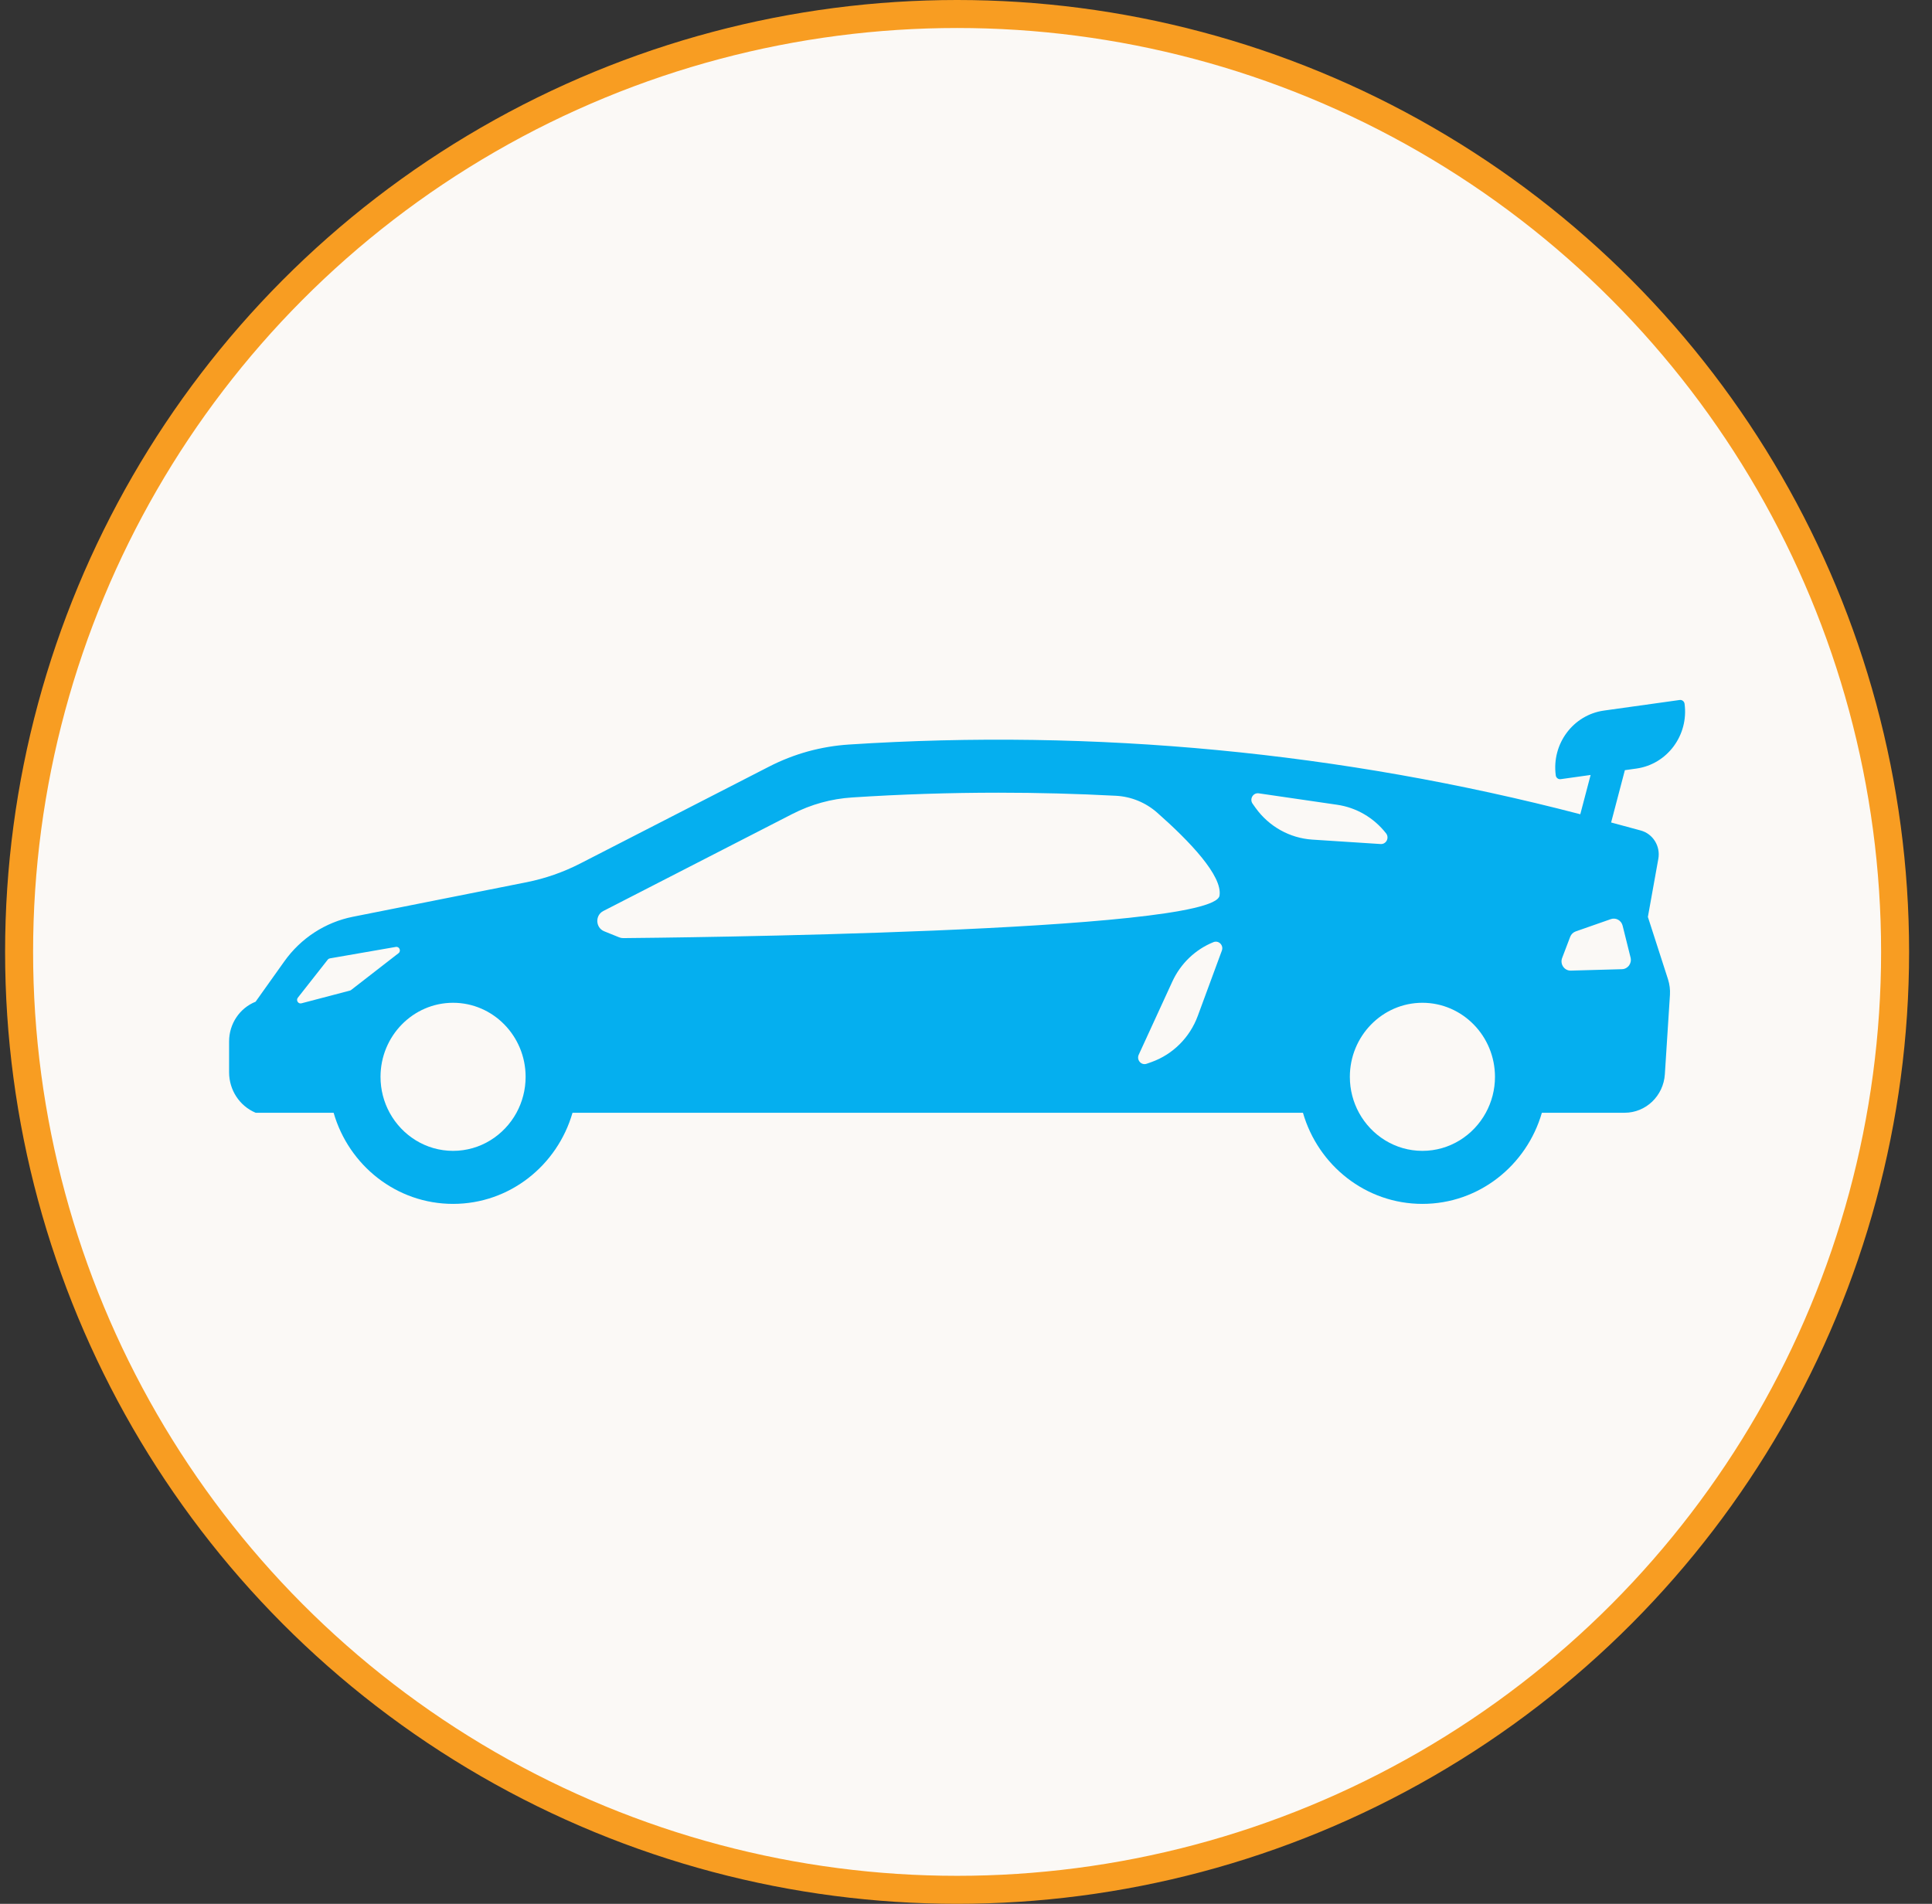
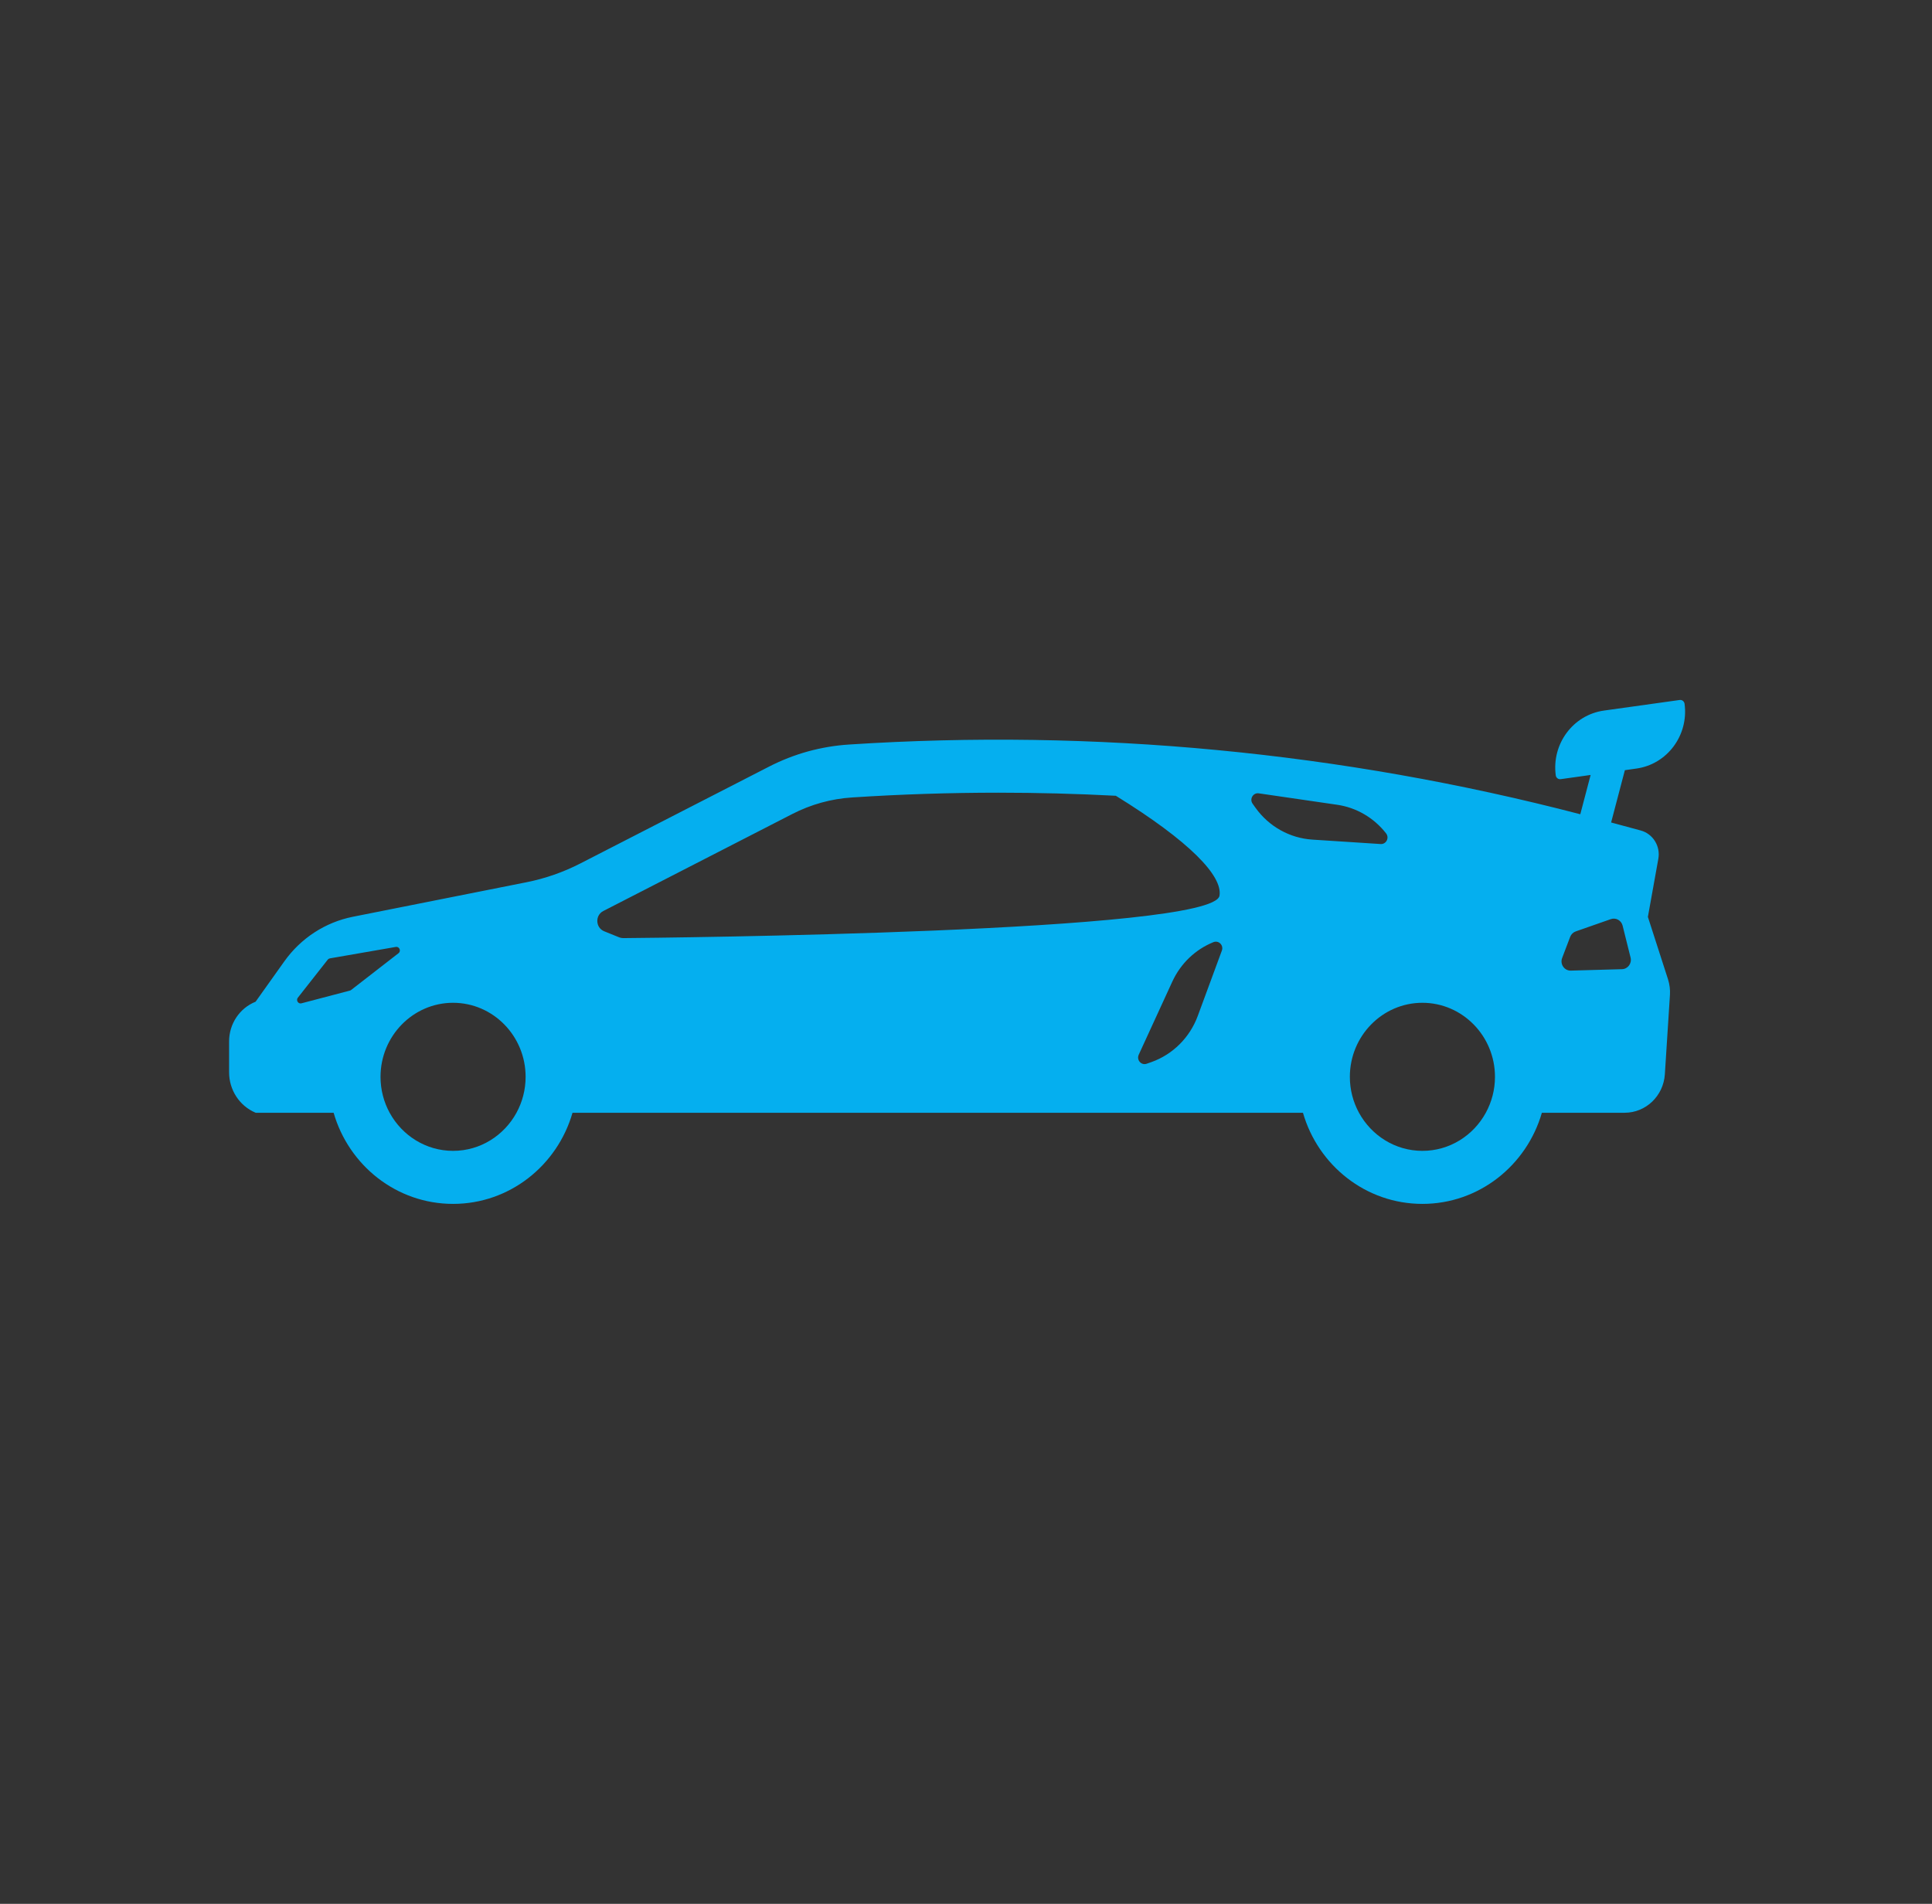
<svg xmlns="http://www.w3.org/2000/svg" width="69" height="68" viewBox="0 0 69 68" fill="none">
  <rect x="0" y="0" width="69" height="68" fill="#333333" stroke="none" />
-   <circle cx="34.182" cy="34" r="33.5" fill="#FBF9F6" stroke="#F89D22" />
-   <path d="M9.121 39.741C9.126 39.743 9.131 39.745 9.136 39.745H11.915C12.457 41.627 14.162 43 16.181 43C18.201 43 19.905 41.627 20.447 39.745H46.534C47.076 41.627 48.781 43 50.8 43C52.819 43 54.524 41.627 55.067 39.745H58.023C58.781 39.745 59.409 39.144 59.459 38.371L59.641 35.533C59.652 35.345 59.629 35.158 59.572 34.979L58.853 32.75L59.226 30.675C59.308 30.221 59.033 29.781 58.597 29.663L57.54 29.377L57.54 29.377L58.031 27.509L58.443 27.451C59.544 27.297 60.314 26.261 60.163 25.137C60.151 25.05 60.073 24.99 59.988 25.002L57.283 25.38C56.182 25.535 55.412 26.57 55.563 27.694C55.574 27.781 55.653 27.842 55.738 27.83L56.808 27.68L56.439 29.083C47.915 26.862 39.1 26.022 30.319 26.593C29.821 26.625 29.33 26.709 28.851 26.84C28.373 26.973 27.907 27.155 27.462 27.384L20.722 30.843C20.118 31.153 19.475 31.377 18.812 31.51L12.601 32.745C11.618 32.941 10.743 33.51 10.155 34.337L9.128 35.779C8.557 36.008 8.182 36.57 8.182 37.196V38.3C8.182 38.93 8.552 39.498 9.121 39.741ZM55.791 34.216L56.078 33.461C56.113 33.37 56.185 33.3 56.276 33.268L57.53 32.829C57.709 32.766 57.903 32.873 57.95 33.06L58.235 34.204C58.286 34.41 58.137 34.611 57.929 34.617L56.102 34.668C55.87 34.675 55.706 34.437 55.791 34.216ZM53.392 38.462C53.392 38.927 53.273 39.364 53.065 39.745C52.623 40.556 51.774 41.106 50.8 41.106C49.827 41.106 48.978 40.556 48.535 39.745C48.327 39.364 48.209 38.927 48.209 38.462C48.209 37.004 49.371 35.817 50.8 35.817C52.229 35.817 53.392 37.004 53.392 38.462ZM44.955 28.336L47.754 28.744C48.444 28.844 49.069 29.21 49.503 29.766C49.627 29.925 49.508 30.16 49.308 30.147L46.871 29.989C46.064 29.937 45.322 29.523 44.843 28.857L44.737 28.708C44.616 28.54 44.753 28.307 44.955 28.336ZM43.638 33.953L42.778 36.285C42.494 37.057 41.888 37.661 41.125 37.934L40.954 37.994C40.761 38.063 40.583 37.861 40.669 37.672L41.869 35.059C42.165 34.416 42.69 33.912 43.338 33.651C43.524 33.576 43.709 33.762 43.638 33.953ZM21.547 32.539L21.555 32.535L28.295 29.075C28.966 28.73 29.687 28.531 30.436 28.483C32.167 28.37 33.924 28.313 35.659 28.313C37.058 28.313 38.455 28.35 39.851 28.423C40.396 28.451 40.916 28.663 41.33 29.028C42.492 30.053 43.669 31.287 43.554 31.992C43.338 33.308 23.629 33.495 22.255 33.507C22.205 33.507 22.156 33.497 22.11 33.478L21.578 33.263C21.266 33.136 21.247 32.693 21.547 32.539ZM16.181 35.817C17.61 35.817 18.772 37.004 18.772 38.462C18.772 38.927 18.653 39.364 18.446 39.745C18.003 40.556 17.154 41.106 16.181 41.106C15.208 41.106 14.359 40.556 13.916 39.745C13.708 39.364 13.59 38.927 13.59 38.462C13.59 37.004 14.752 35.817 16.181 35.817ZM10.638 35.634L11.705 34.277C11.724 34.252 11.751 34.237 11.781 34.231L14.135 33.822C14.264 33.799 14.335 33.967 14.232 34.047L12.54 35.36C12.526 35.37 12.511 35.378 12.496 35.382L10.766 35.836C10.651 35.867 10.563 35.729 10.638 35.634Z" fill="#05AFEF" />
+   <path d="M9.121 39.741C9.126 39.743 9.131 39.745 9.136 39.745H11.915C12.457 41.627 14.162 43 16.181 43C18.201 43 19.905 41.627 20.447 39.745H46.534C47.076 41.627 48.781 43 50.8 43C52.819 43 54.524 41.627 55.067 39.745H58.023C58.781 39.745 59.409 39.144 59.459 38.371L59.641 35.533C59.652 35.345 59.629 35.158 59.572 34.979L58.853 32.75L59.226 30.675C59.308 30.221 59.033 29.781 58.597 29.663L57.54 29.377L57.54 29.377L58.031 27.509L58.443 27.451C59.544 27.297 60.314 26.261 60.163 25.137C60.151 25.05 60.073 24.99 59.988 25.002L57.283 25.38C56.182 25.535 55.412 26.57 55.563 27.694C55.574 27.781 55.653 27.842 55.738 27.83L56.808 27.68L56.439 29.083C47.915 26.862 39.1 26.022 30.319 26.593C29.821 26.625 29.33 26.709 28.851 26.84C28.373 26.973 27.907 27.155 27.462 27.384L20.722 30.843C20.118 31.153 19.475 31.377 18.812 31.51L12.601 32.745C11.618 32.941 10.743 33.51 10.155 34.337L9.128 35.779C8.557 36.008 8.182 36.57 8.182 37.196V38.3C8.182 38.93 8.552 39.498 9.121 39.741ZM55.791 34.216L56.078 33.461C56.113 33.37 56.185 33.3 56.276 33.268L57.53 32.829C57.709 32.766 57.903 32.873 57.95 33.06L58.235 34.204C58.286 34.41 58.137 34.611 57.929 34.617L56.102 34.668C55.87 34.675 55.706 34.437 55.791 34.216ZM53.392 38.462C53.392 38.927 53.273 39.364 53.065 39.745C52.623 40.556 51.774 41.106 50.8 41.106C49.827 41.106 48.978 40.556 48.535 39.745C48.327 39.364 48.209 38.927 48.209 38.462C48.209 37.004 49.371 35.817 50.8 35.817C52.229 35.817 53.392 37.004 53.392 38.462ZM44.955 28.336L47.754 28.744C48.444 28.844 49.069 29.21 49.503 29.766C49.627 29.925 49.508 30.16 49.308 30.147L46.871 29.989C46.064 29.937 45.322 29.523 44.843 28.857L44.737 28.708C44.616 28.54 44.753 28.307 44.955 28.336ZM43.638 33.953L42.778 36.285C42.494 37.057 41.888 37.661 41.125 37.934L40.954 37.994C40.761 38.063 40.583 37.861 40.669 37.672L41.869 35.059C42.165 34.416 42.69 33.912 43.338 33.651C43.524 33.576 43.709 33.762 43.638 33.953ZM21.547 32.539L21.555 32.535L28.295 29.075C28.966 28.73 29.687 28.531 30.436 28.483C32.167 28.37 33.924 28.313 35.659 28.313C37.058 28.313 38.455 28.35 39.851 28.423C42.492 30.053 43.669 31.287 43.554 31.992C43.338 33.308 23.629 33.495 22.255 33.507C22.205 33.507 22.156 33.497 22.11 33.478L21.578 33.263C21.266 33.136 21.247 32.693 21.547 32.539ZM16.181 35.817C17.61 35.817 18.772 37.004 18.772 38.462C18.772 38.927 18.653 39.364 18.446 39.745C18.003 40.556 17.154 41.106 16.181 41.106C15.208 41.106 14.359 40.556 13.916 39.745C13.708 39.364 13.59 38.927 13.59 38.462C13.59 37.004 14.752 35.817 16.181 35.817ZM10.638 35.634L11.705 34.277C11.724 34.252 11.751 34.237 11.781 34.231L14.135 33.822C14.264 33.799 14.335 33.967 14.232 34.047L12.54 35.36C12.526 35.37 12.511 35.378 12.496 35.382L10.766 35.836C10.651 35.867 10.563 35.729 10.638 35.634Z" fill="#05AFEF" />
</svg>